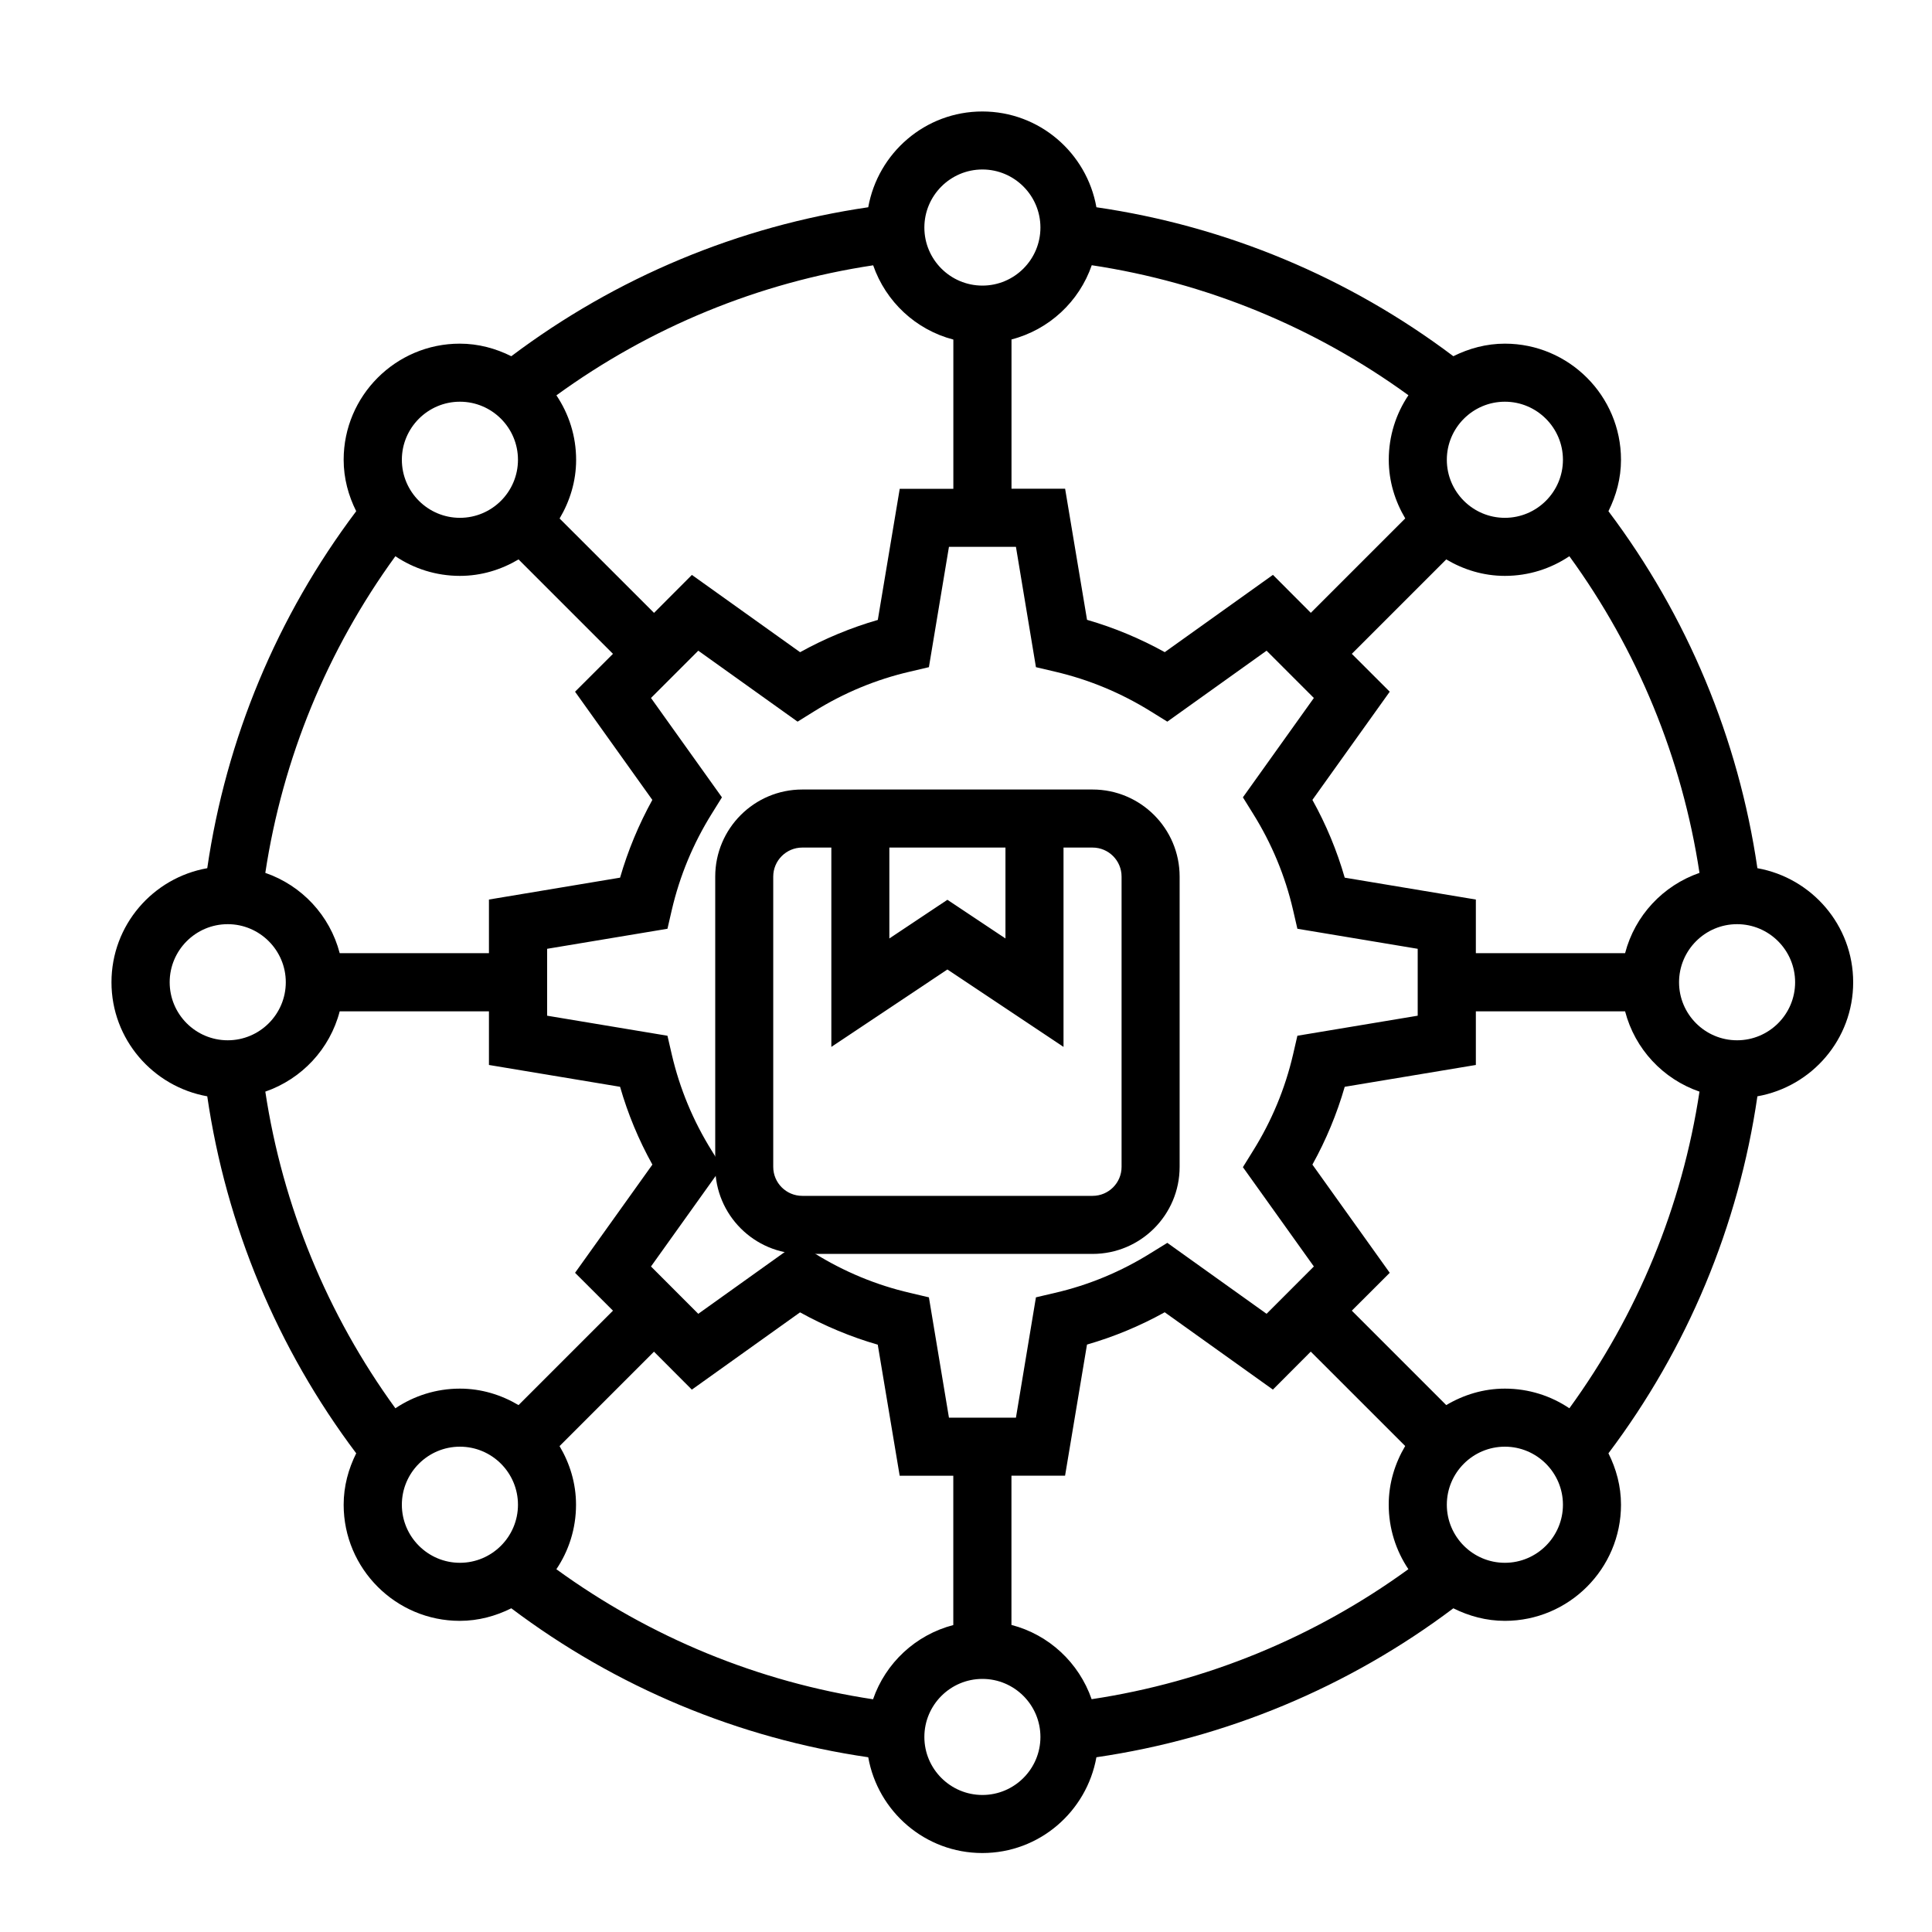
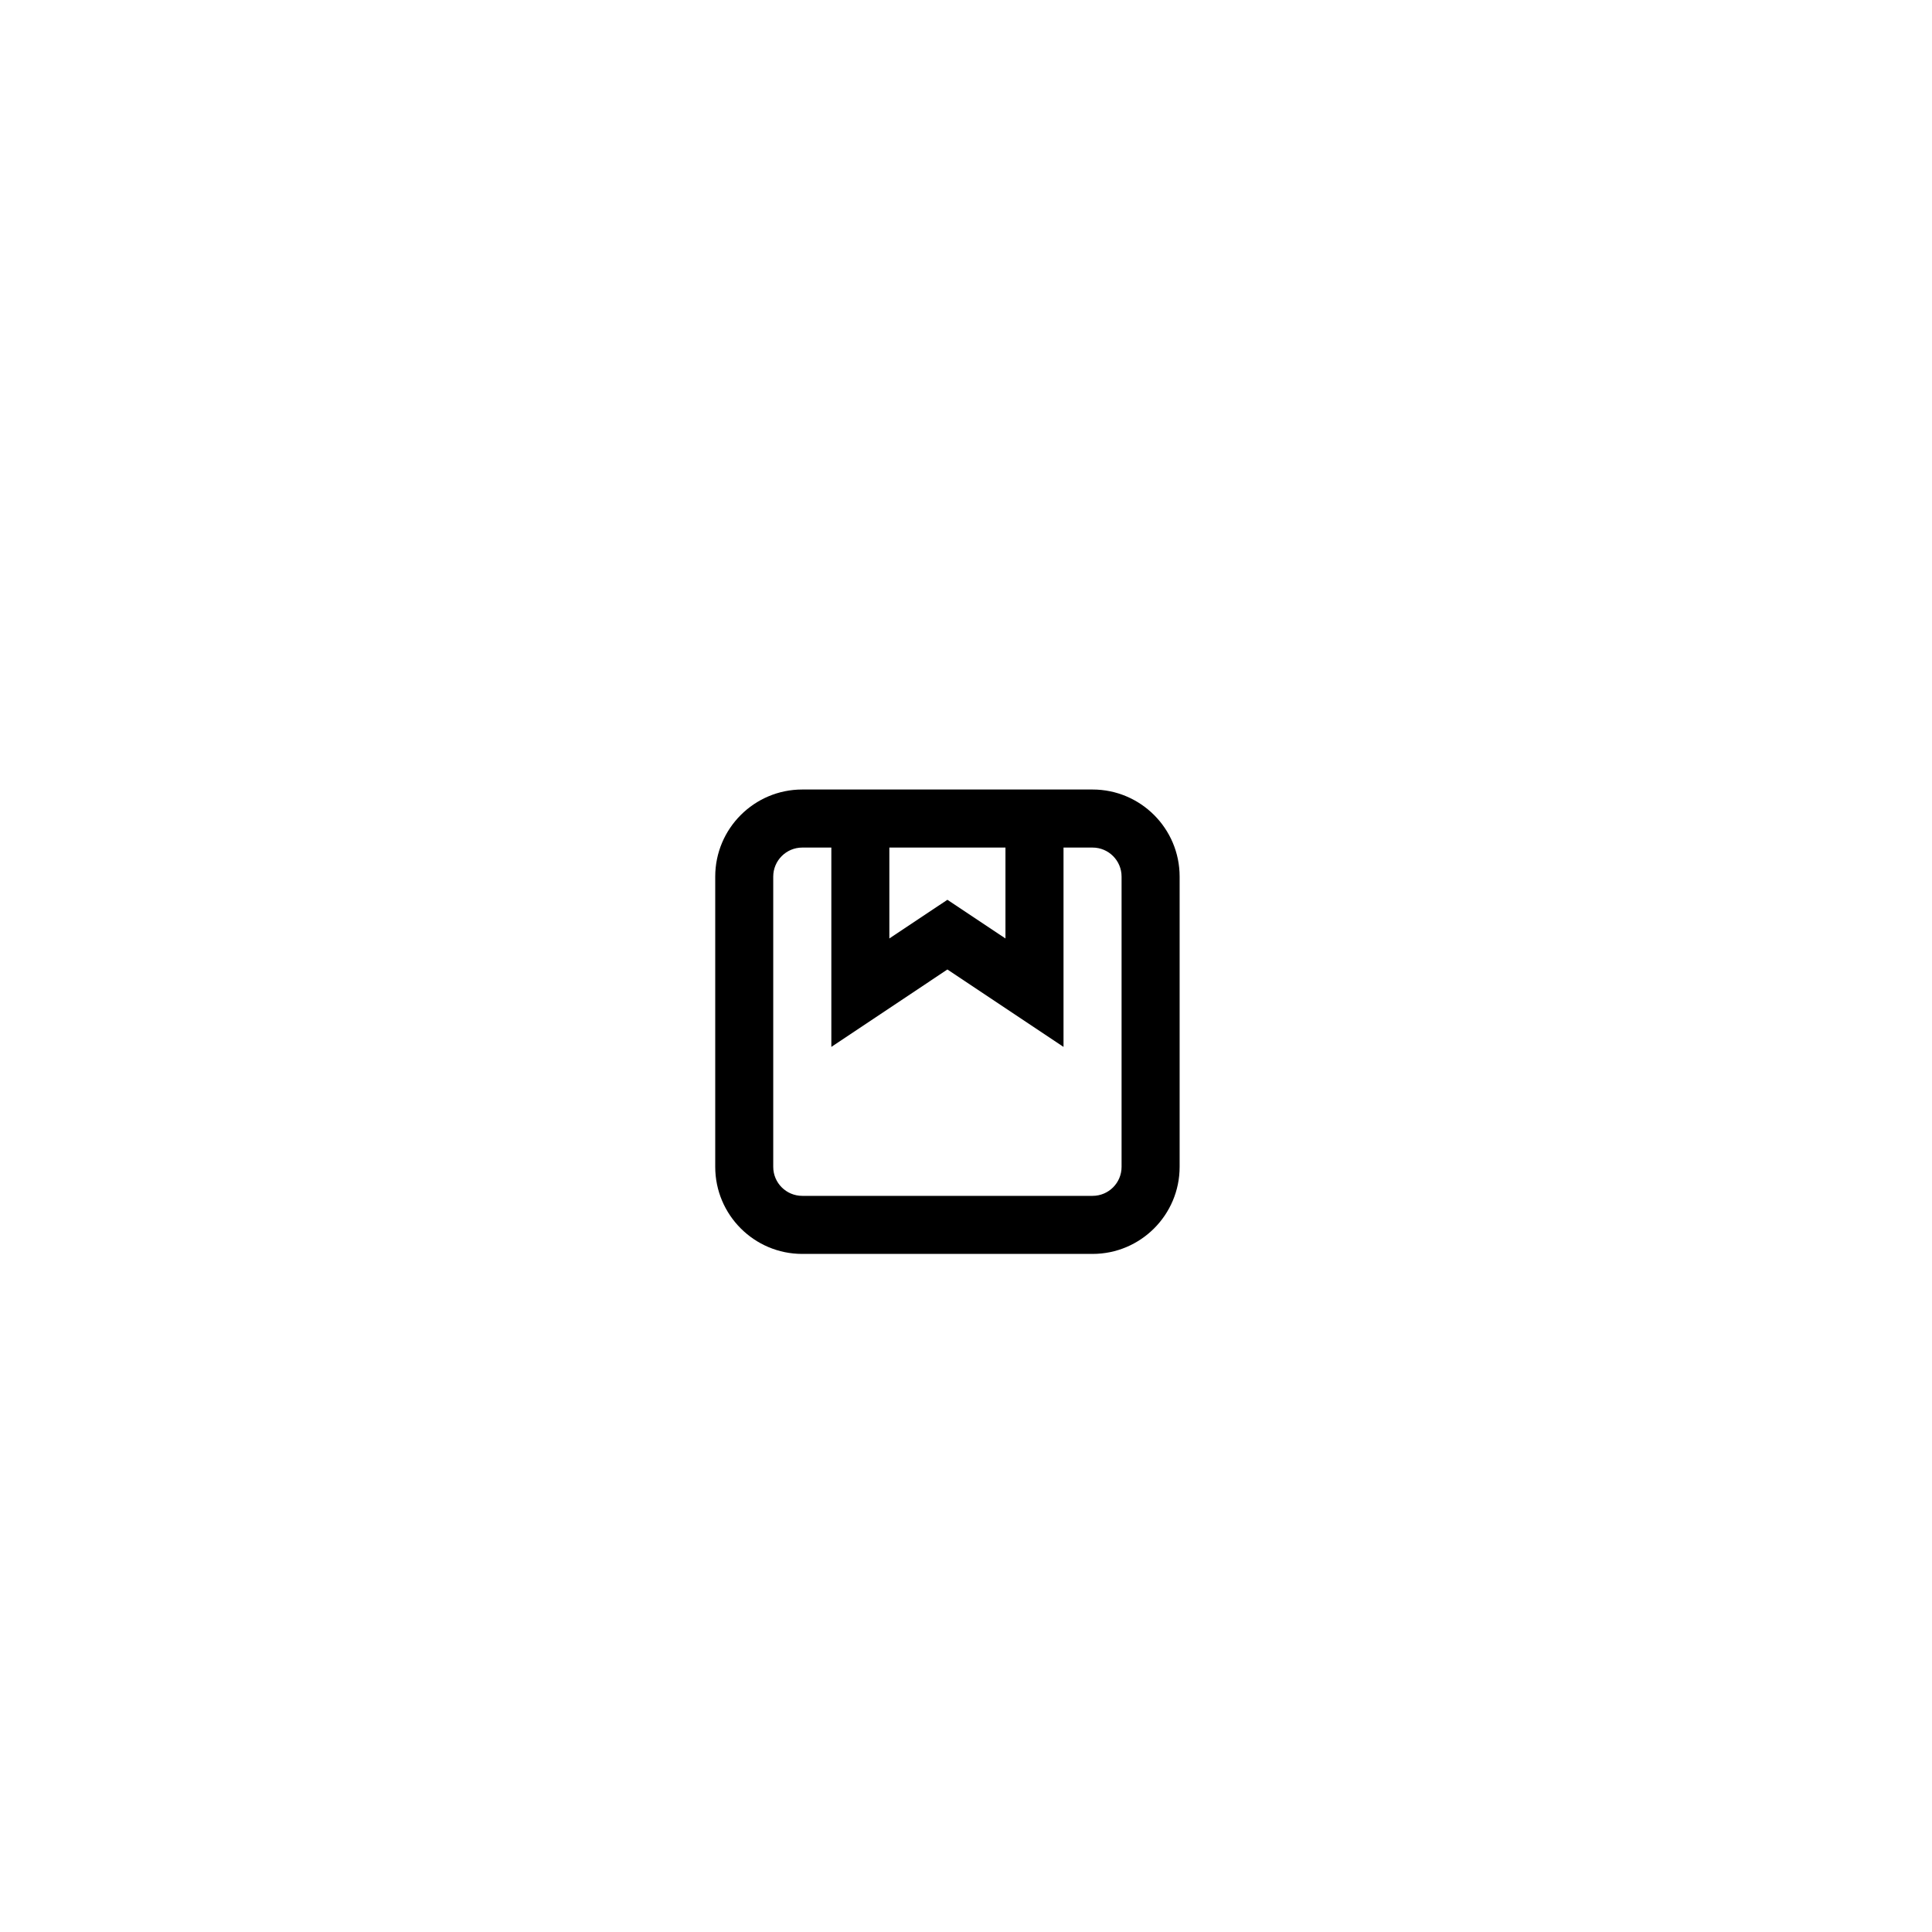
<svg xmlns="http://www.w3.org/2000/svg" width="40" height="40" viewBox="0 0 40 40" fill="none">
  <path d="M24.423 24.158V18.149C24.423 17.154 23.615 16.346 22.62 16.346H16.61C15.616 16.346 14.808 17.154 14.808 18.149V24.158C14.808 25.153 15.616 25.961 16.61 25.961H22.62C23.615 25.961 24.423 25.153 24.423 24.158ZM18.413 17.548H20.817V19.43L19.615 18.629L18.413 19.43V17.548ZM16.009 24.158V18.149C16.009 17.817 16.279 17.548 16.61 17.548H17.212V21.675L19.615 20.072L22.019 21.675V17.548H22.62C22.952 17.548 23.221 17.817 23.221 18.149V24.158C23.221 24.491 22.952 24.759 22.62 24.759H16.61C16.279 24.759 16.009 24.491 16.009 24.158Z" fill="black" />
-   <path d="M38.368 20.337C38.368 19.156 37.51 18.176 36.385 17.975C35.993 15.294 34.935 12.755 33.301 10.584C33.462 10.261 33.561 9.904 33.561 9.519C33.561 8.194 32.482 7.115 31.157 7.115C30.772 7.115 30.413 7.214 30.09 7.375C27.919 5.739 25.38 4.681 22.7 4.291C22.5 3.165 21.52 2.308 20.338 2.308C19.156 2.308 18.177 3.166 17.976 4.291C15.296 4.683 12.757 5.741 10.586 7.375C10.263 7.214 9.905 7.115 9.519 7.115C8.194 7.115 7.115 8.194 7.115 9.519C7.115 9.904 7.214 10.263 7.375 10.584C5.739 12.755 4.681 15.294 4.291 17.975C3.165 18.174 2.308 19.154 2.308 20.337C2.308 21.517 3.166 22.497 4.291 22.698C4.683 25.378 5.741 27.918 7.375 30.089C7.214 30.412 7.115 30.769 7.115 31.154C7.115 32.479 8.194 33.558 9.519 33.558C9.904 33.558 10.263 33.459 10.586 33.298C12.757 34.934 15.296 35.992 17.976 36.382C18.176 37.508 19.156 38.365 20.338 38.365C21.52 38.365 22.498 37.507 22.7 36.382C25.38 35.99 27.919 34.932 30.09 33.298C30.413 33.459 30.771 33.558 31.157 33.558C32.482 33.558 33.561 32.479 33.561 31.154C33.561 30.769 33.462 30.41 33.301 30.089C34.937 27.918 35.995 25.379 36.385 22.698C37.511 22.498 38.368 21.519 38.368 20.337ZM31.157 28.75C30.712 28.75 30.3 28.879 29.943 29.091L27.988 27.136L28.773 26.352L27.172 24.112C27.455 23.601 27.679 23.062 27.841 22.501L30.556 22.049V20.939H33.646C33.849 21.719 34.431 22.341 35.186 22.601C34.827 24.97 33.905 27.214 32.492 29.157C32.111 28.9 31.651 28.75 31.157 28.75ZM19.647 29.351L19.232 26.86L18.841 26.768C18.138 26.605 17.47 26.327 16.854 25.943L16.513 25.732L14.457 27.201L13.478 26.221L14.947 24.165L14.735 23.823C14.351 23.207 14.073 22.539 13.909 21.834L13.819 21.444L11.328 21.029V19.644L13.819 19.229L13.909 18.839C14.073 18.134 14.351 17.465 14.735 16.849L14.947 16.508L13.478 14.451L14.457 13.472L16.513 14.941L16.854 14.729C17.47 14.345 18.138 14.067 18.841 13.905L19.232 13.813L19.647 11.322H21.034L21.448 13.813L21.839 13.905C22.542 14.068 23.21 14.346 23.826 14.729L24.168 14.941L26.223 13.472L27.202 14.451L25.733 16.508L25.945 16.849C26.329 17.465 26.608 18.134 26.771 18.839L26.861 19.229L29.352 19.644V21.029L26.861 21.444L26.771 21.834C26.607 22.539 26.329 23.207 25.945 23.823L25.733 24.165L27.202 26.221L26.223 27.201L24.168 25.732L23.826 25.943C23.21 26.328 22.542 26.606 21.839 26.768L21.448 26.86L21.034 29.351H19.647ZM10.736 29.091C10.378 28.879 9.967 28.75 9.522 28.75C9.028 28.75 8.57 28.9 8.186 29.157C6.774 27.215 5.852 24.968 5.493 22.601C6.248 22.339 6.83 21.719 7.033 20.939H10.123V22.049L12.838 22.501C12.999 23.062 13.223 23.601 13.507 24.112L11.906 26.352L12.691 27.136L10.736 29.091ZM9.522 11.923C9.967 11.923 10.379 11.794 10.736 11.582L12.691 13.537L11.906 14.321L13.506 16.561C13.224 17.072 13 17.611 12.838 18.171L10.123 18.624V19.734H7.033C6.83 18.954 6.248 18.332 5.493 18.072C5.852 15.703 6.774 13.458 8.186 11.516C8.568 11.773 9.028 11.923 9.522 11.923ZM29.943 11.582C30.3 11.794 30.712 11.923 31.157 11.923C31.651 11.923 32.109 11.773 32.492 11.516C33.905 13.458 34.827 15.705 35.186 18.072C34.431 18.334 33.849 18.954 33.646 19.734H30.556V18.624L27.841 18.171C27.68 17.611 27.456 17.072 27.172 16.561L28.773 14.321L27.988 13.537L29.943 11.582ZM37.166 20.337C37.166 20.999 36.627 21.538 35.964 21.538C35.302 21.538 34.763 20.999 34.763 20.337C34.763 19.674 35.302 19.134 35.964 19.134C36.627 19.134 37.166 19.674 37.166 20.337ZM32.359 9.519C32.359 10.182 31.819 10.721 31.157 10.721C30.494 10.721 29.955 10.182 29.955 9.519C29.955 8.857 30.494 8.317 31.157 8.317C31.819 8.317 32.359 8.857 32.359 9.519ZM22.602 5.491C24.971 5.849 27.216 6.771 29.16 8.183C28.903 8.565 28.753 9.025 28.753 9.519C28.753 9.964 28.882 10.375 29.094 10.733L27.139 12.688L26.355 11.902L24.115 13.502C23.604 13.219 23.065 12.994 22.506 12.833L22.052 10.118H20.942V7.028C21.722 6.825 22.344 6.244 22.604 5.49L22.602 5.491ZM20.34 3.509C21.002 3.509 21.541 4.049 21.541 4.711C21.541 5.374 21.002 5.913 20.34 5.913C19.677 5.913 19.138 5.374 19.138 4.711C19.138 4.049 19.677 3.509 20.34 3.509ZM19.738 7.03V10.12H18.628L18.174 12.835C17.616 12.996 17.076 13.22 16.565 13.503L14.325 11.903L13.541 12.689L11.586 10.735C11.798 10.377 11.928 9.965 11.928 9.521C11.928 9.026 11.777 8.568 11.52 8.185C13.463 6.773 15.709 5.85 18.078 5.493C18.34 6.247 18.96 6.828 19.74 7.031L19.738 7.03ZM9.522 8.317C10.185 8.317 10.724 8.856 10.724 9.519C10.724 10.182 10.185 10.721 9.522 10.721C8.86 10.721 8.32 10.182 8.32 9.519C8.32 8.856 8.86 8.317 9.522 8.317ZM3.513 20.336C3.513 19.674 4.052 19.134 4.715 19.134C5.377 19.134 5.917 19.674 5.917 20.336C5.917 20.999 5.377 21.538 4.715 21.538C4.052 21.538 3.513 20.999 3.513 20.336ZM8.32 31.154C8.32 30.491 8.86 29.952 9.522 29.952C10.185 29.952 10.724 30.491 10.724 31.154C10.724 31.816 10.185 32.356 9.522 32.356C8.86 32.356 8.32 31.816 8.32 31.154ZM18.077 35.182C15.708 34.824 13.463 33.902 11.519 32.489C11.776 32.108 11.926 31.648 11.926 31.154C11.926 30.709 11.797 30.297 11.585 29.94L13.54 27.985L14.324 28.771L16.564 27.171C17.075 27.453 17.614 27.679 18.173 27.84L18.627 30.554H19.737V33.645C18.957 33.848 18.335 34.429 18.075 35.183L18.077 35.182ZM20.34 37.163C19.677 37.163 19.138 36.624 19.138 35.962C19.138 35.299 19.677 34.76 20.34 34.76C21.002 34.76 21.541 35.299 21.541 35.962C21.541 36.624 21.002 37.163 20.34 37.163ZM20.941 33.643V30.553H22.051L22.505 27.838C23.063 27.677 23.603 27.453 24.114 27.169L26.354 28.77L27.138 27.984L29.093 29.938C28.881 30.296 28.752 30.707 28.752 31.152C28.752 31.646 28.902 32.105 29.159 32.488C27.216 33.9 24.97 34.823 22.601 35.18C22.339 34.426 21.719 33.844 20.939 33.642L20.941 33.643ZM31.157 32.356C30.494 32.356 29.955 31.816 29.955 31.154C29.955 30.491 30.494 29.952 31.157 29.952C31.819 29.952 32.359 30.491 32.359 31.154C32.359 31.816 31.819 32.356 31.157 32.356Z" fill="black" />
</svg>